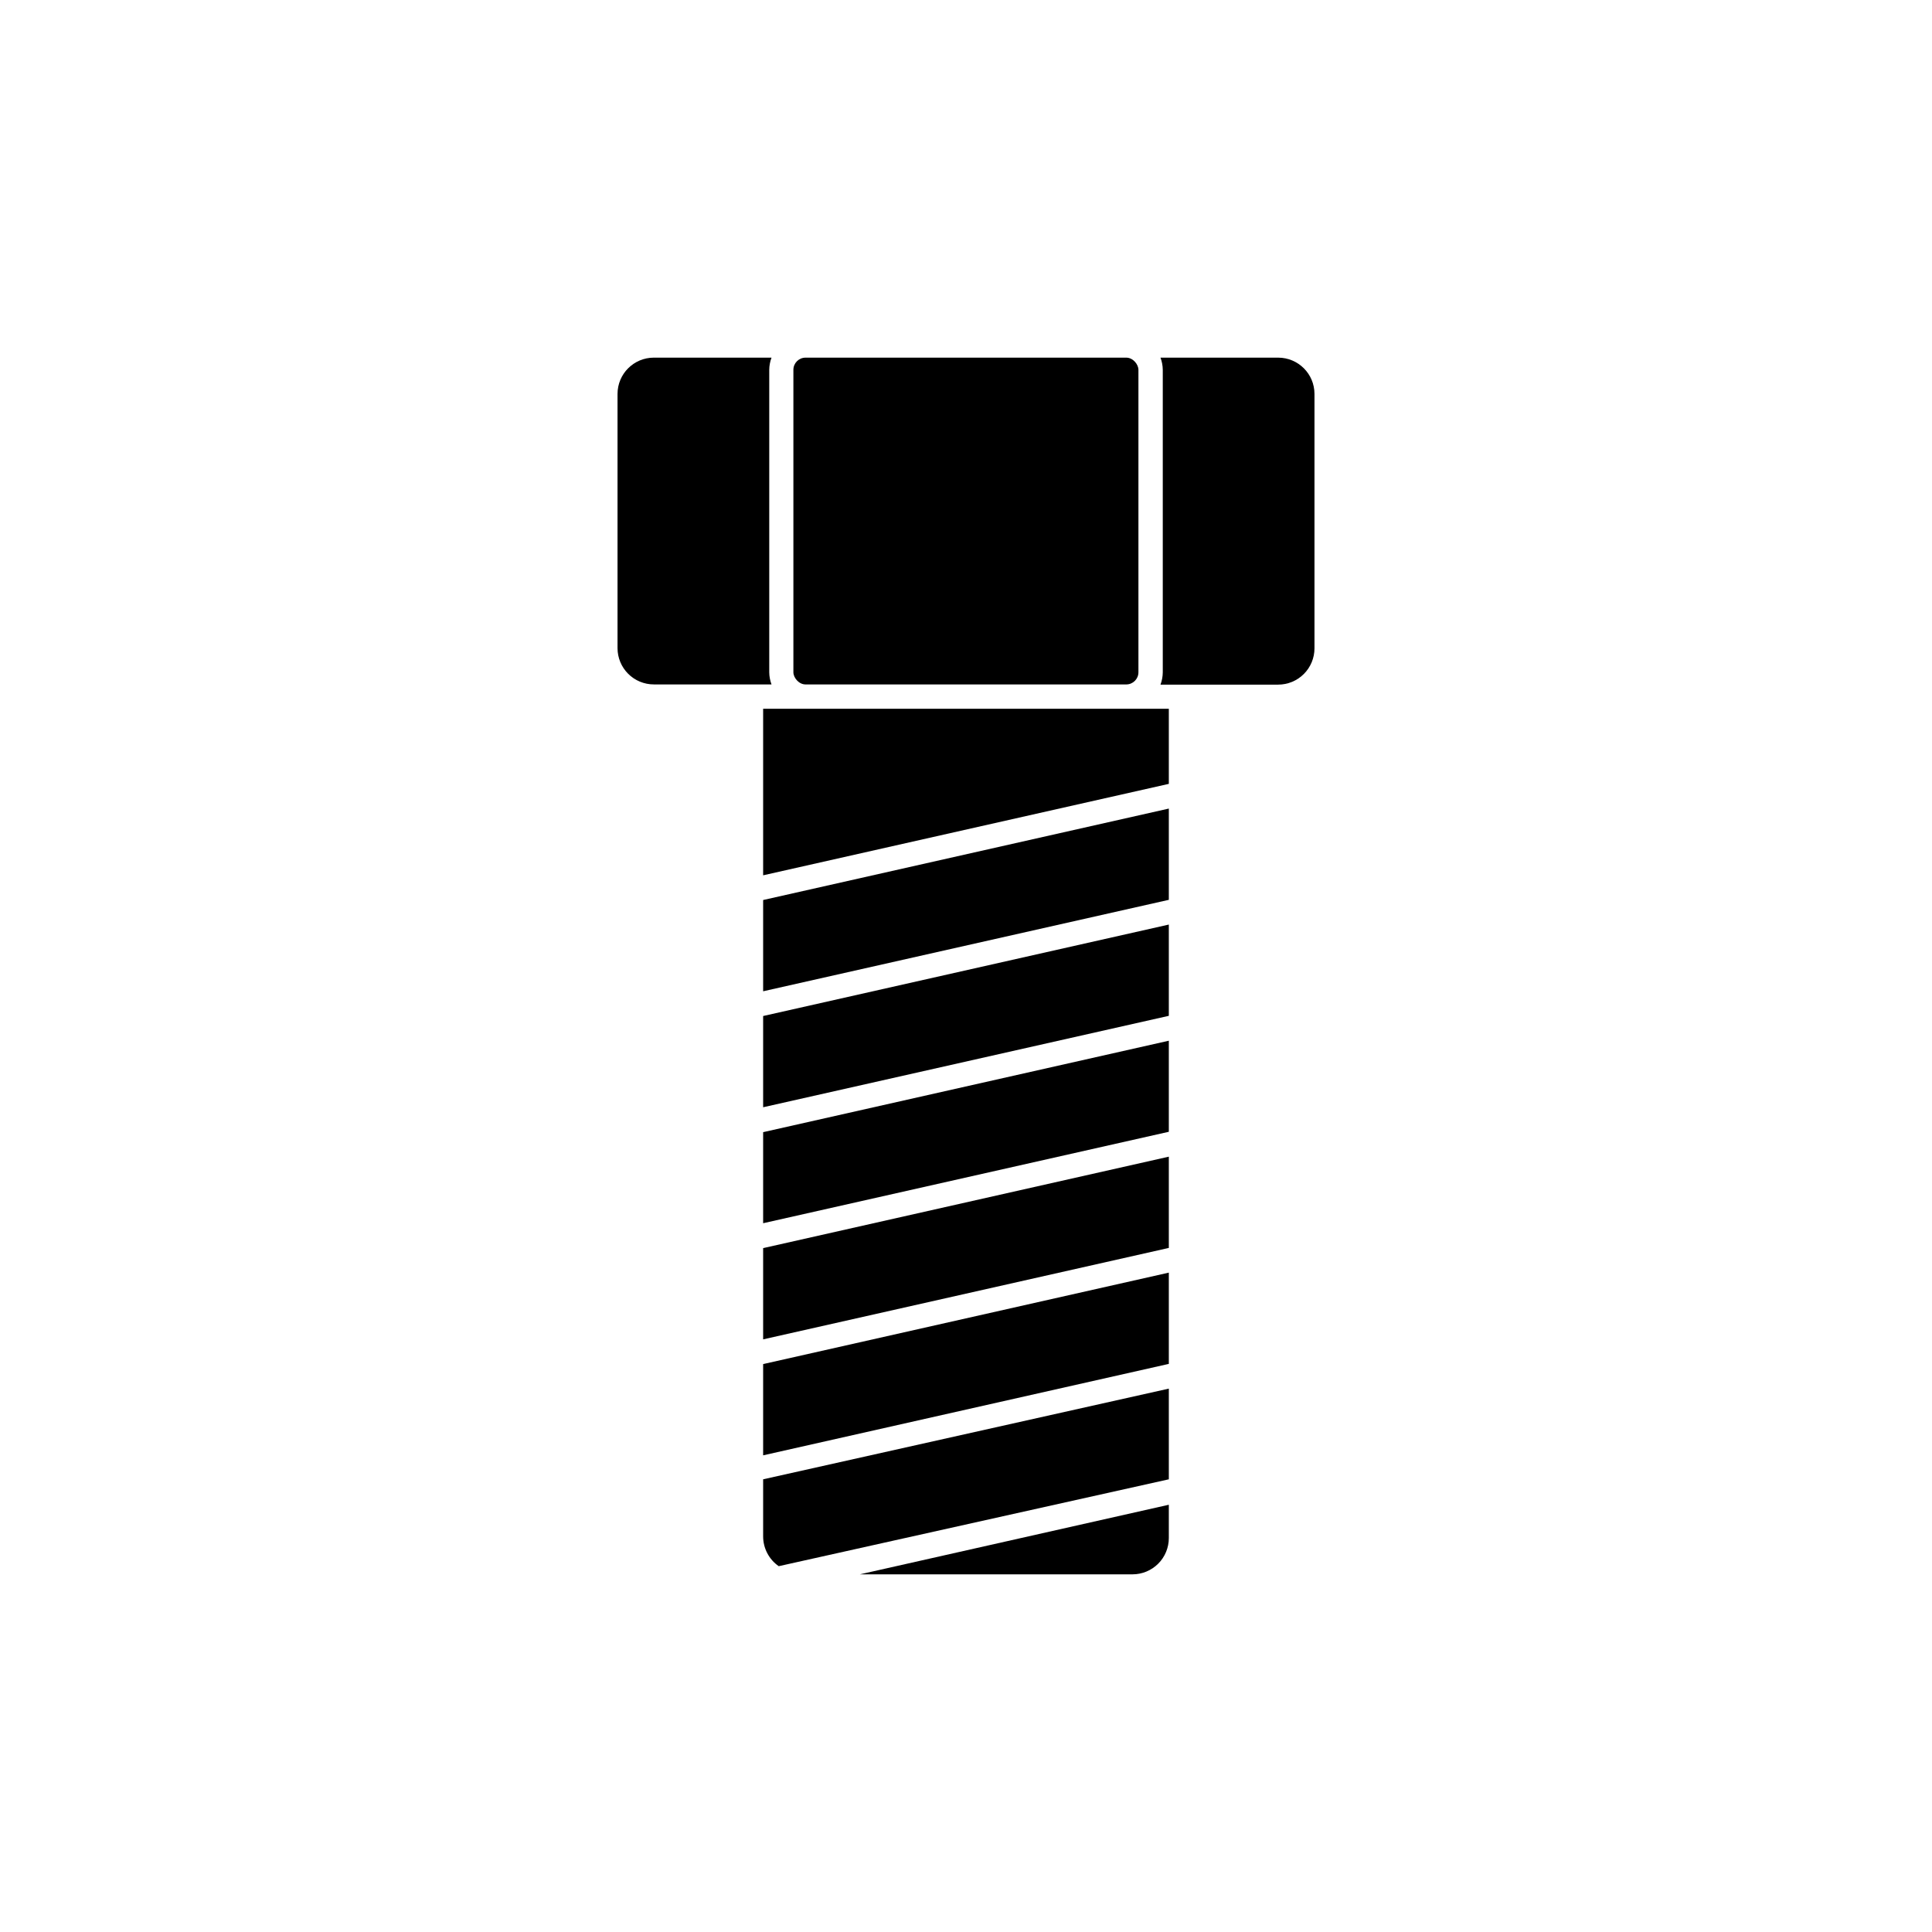
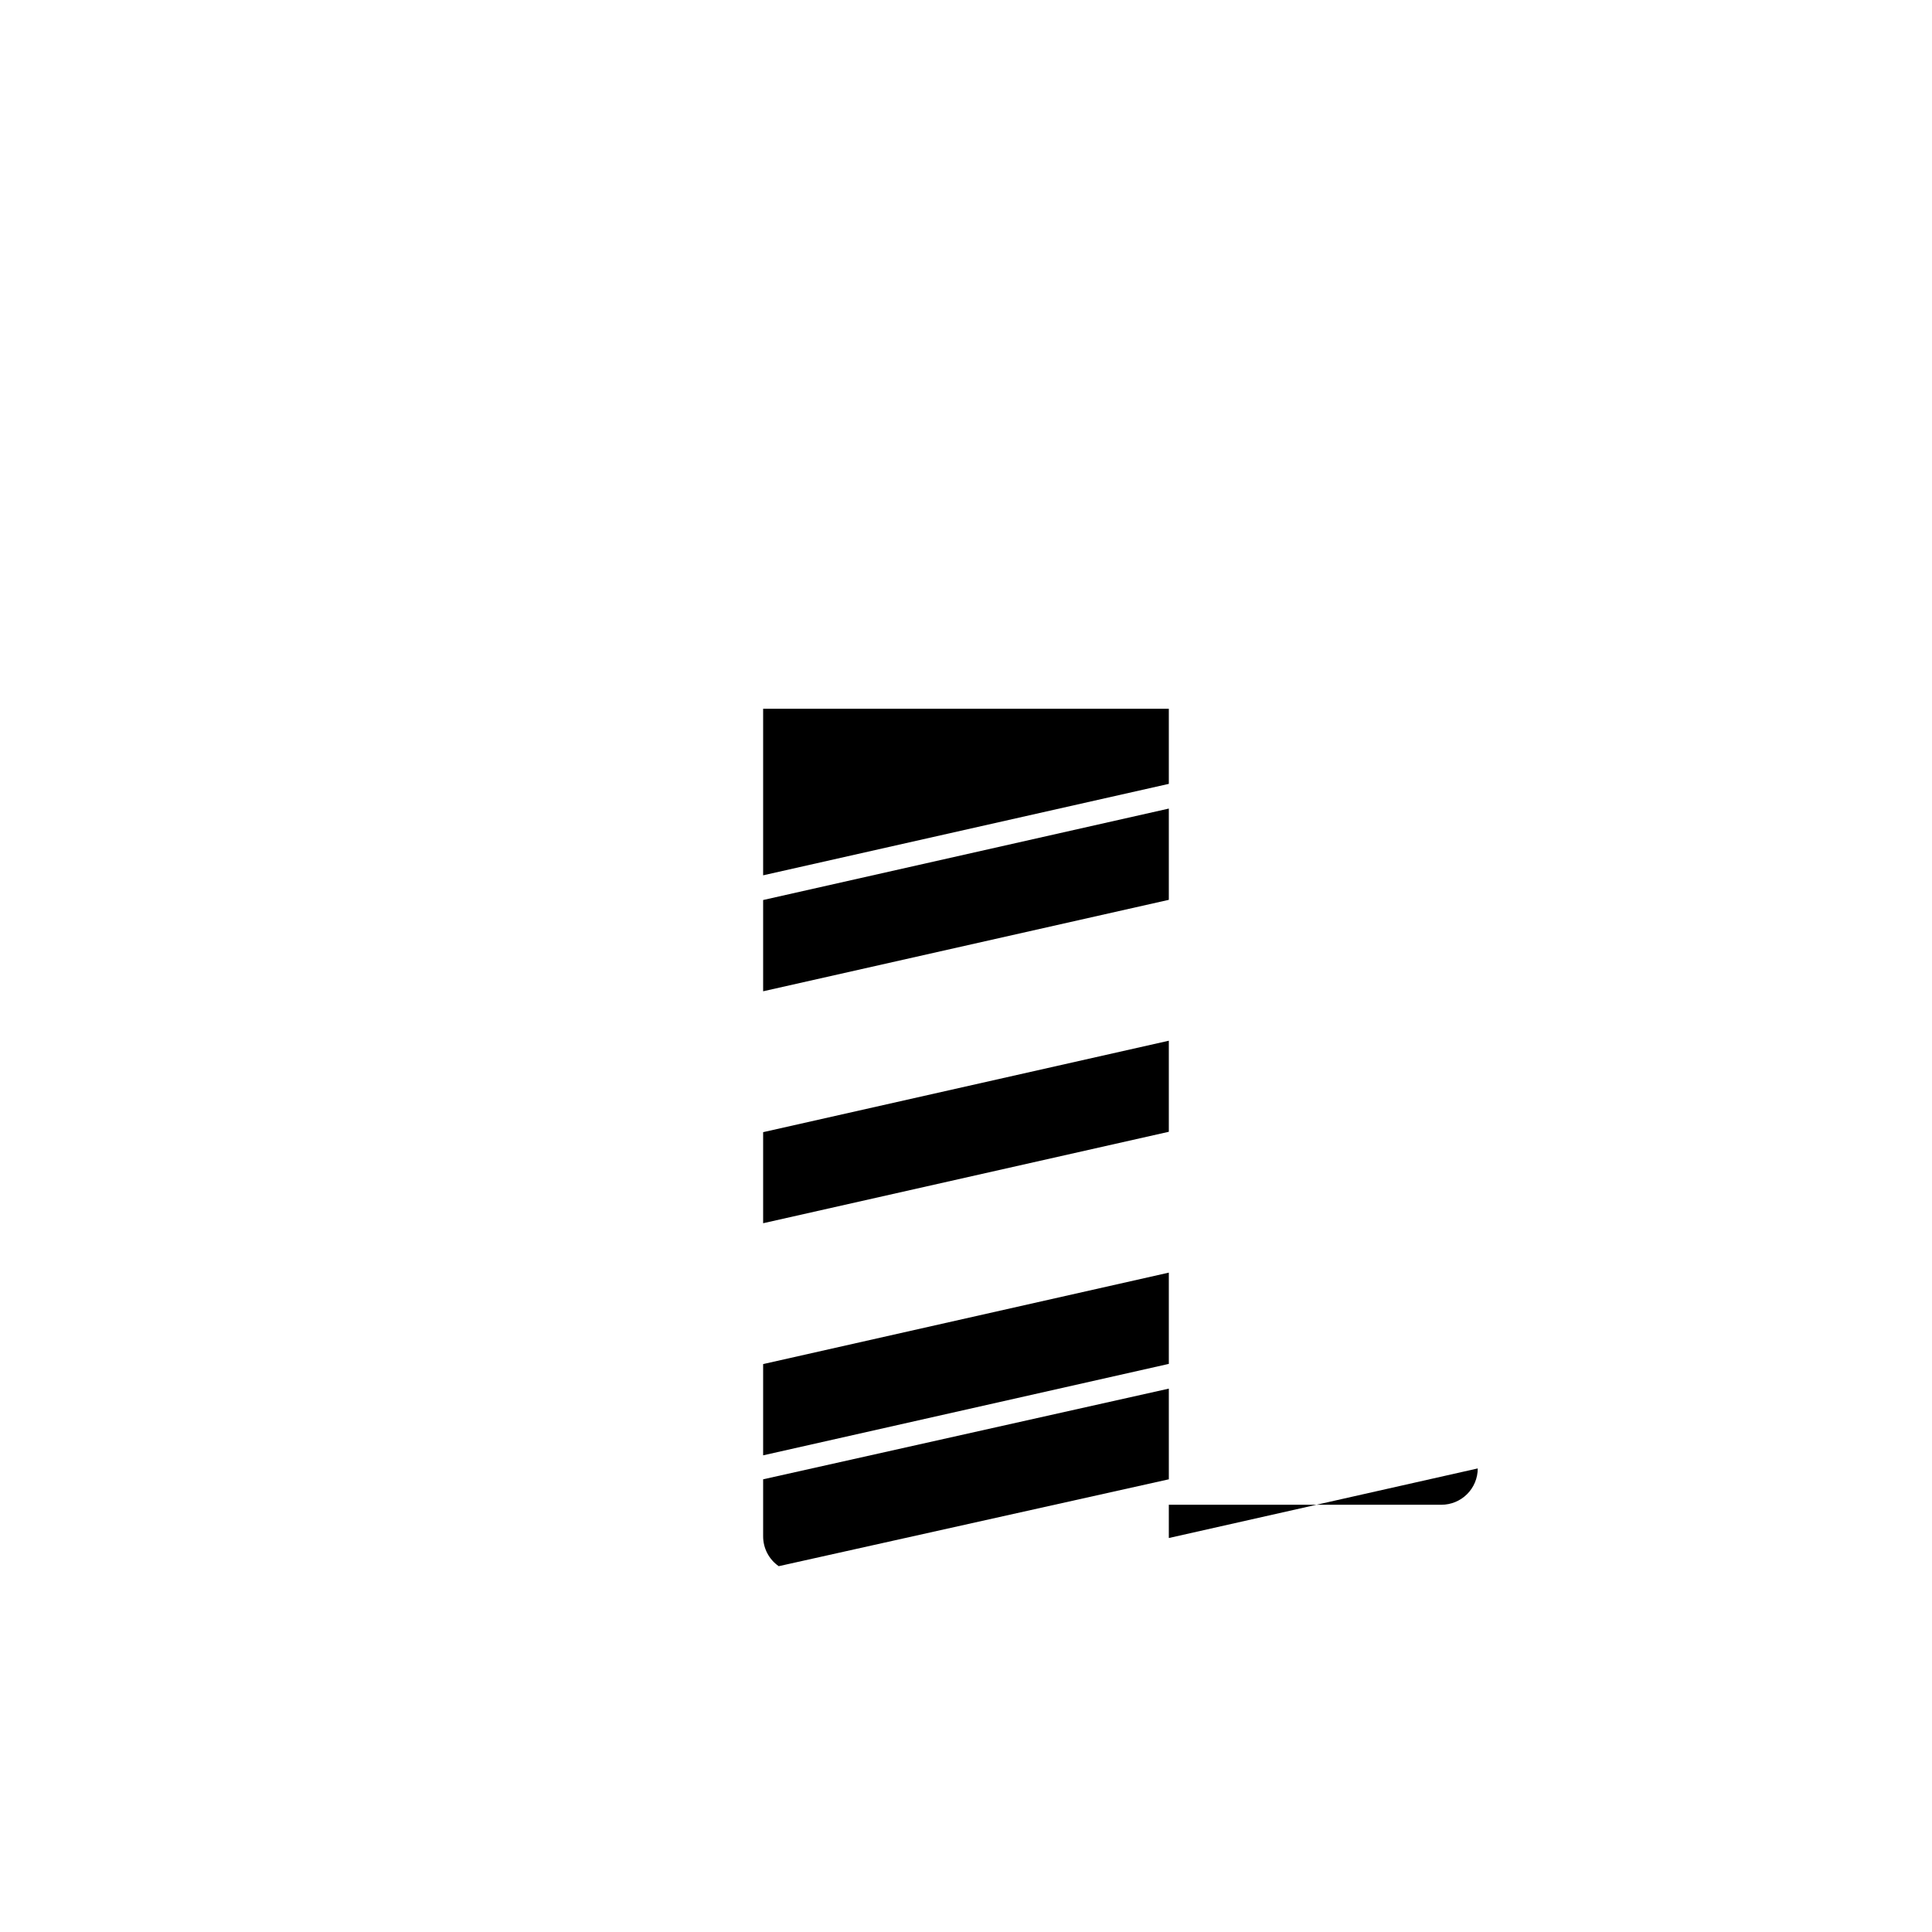
<svg xmlns="http://www.w3.org/2000/svg" fill="#000000" width="800px" height="800px" version="1.1" viewBox="144 144 512 512">
  <g>
-     <path d="m492.35 248.4c0-5.316-4.309-9.621-9.625-9.621h-31.184c0.387 1.031 0.59 2.121 0.605 3.223v80.207c-0.016 1.102-0.219 2.191-0.605 3.223h31.188-0.004c2.555 0 5-1.012 6.805-2.816 1.805-1.805 2.82-4.254 2.82-6.805z" />
    <path d="m453.75 481.26-107.51 24.234v24.184l107.51-24.234z" />
-     <path d="m348.46 325.38c-0.387-1.031-0.59-2.121-0.602-3.223v-80.156c0.012-1.102 0.215-2.191 0.602-3.223h-31.184c-5.316 0-9.625 4.305-9.625 9.621v67.359c0 2.551 1.016 5 2.82 6.805 1.805 1.805 4.254 2.816 6.805 2.816h31.188z" />
    <path d="m453.75 512-107.51 24.031v15.113c-0.004 3.156 1.539 6.109 4.133 7.91l103.38-23.023z" />
-     <path d="m453.75 450.53-107.51 24.234v24.18l107.51-24.23z" />
-     <path d="m453.75 551.59v-8.816l-81.867 18.441h72.246c2.551 0 5-1.016 6.805-2.82 1.805-1.805 2.816-4.25 2.816-6.805z" />
+     <path d="m453.75 551.59v-8.816h72.246c2.551 0 5-1.016 6.805-2.82 1.805-1.805 2.816-4.25 2.816-6.805z" />
    <path d="m453.75 331.83h-107.51v44.137l107.51-24.234z" />
-     <path d="m357.48 238.78h84.992c1.781 0 3.223 1.781 3.223 3.223v80.156c0 1.781-1.445 3.223-3.223 3.223h-84.992c-1.781 0-3.223-1.781-3.223-3.223v-80.156c0-1.781 1.445-3.223 3.223-3.223z" />
-     <path d="m453.75 389.02-107.51 24.234v24.18l107.51-24.23z" />
    <path d="m453.75 419.8-107.51 24.234v24.133l107.51-24.234z" />
    <path d="m453.75 358.28-107.51 24.234v24.184l107.51-24.234z" />
  </g>
</svg>